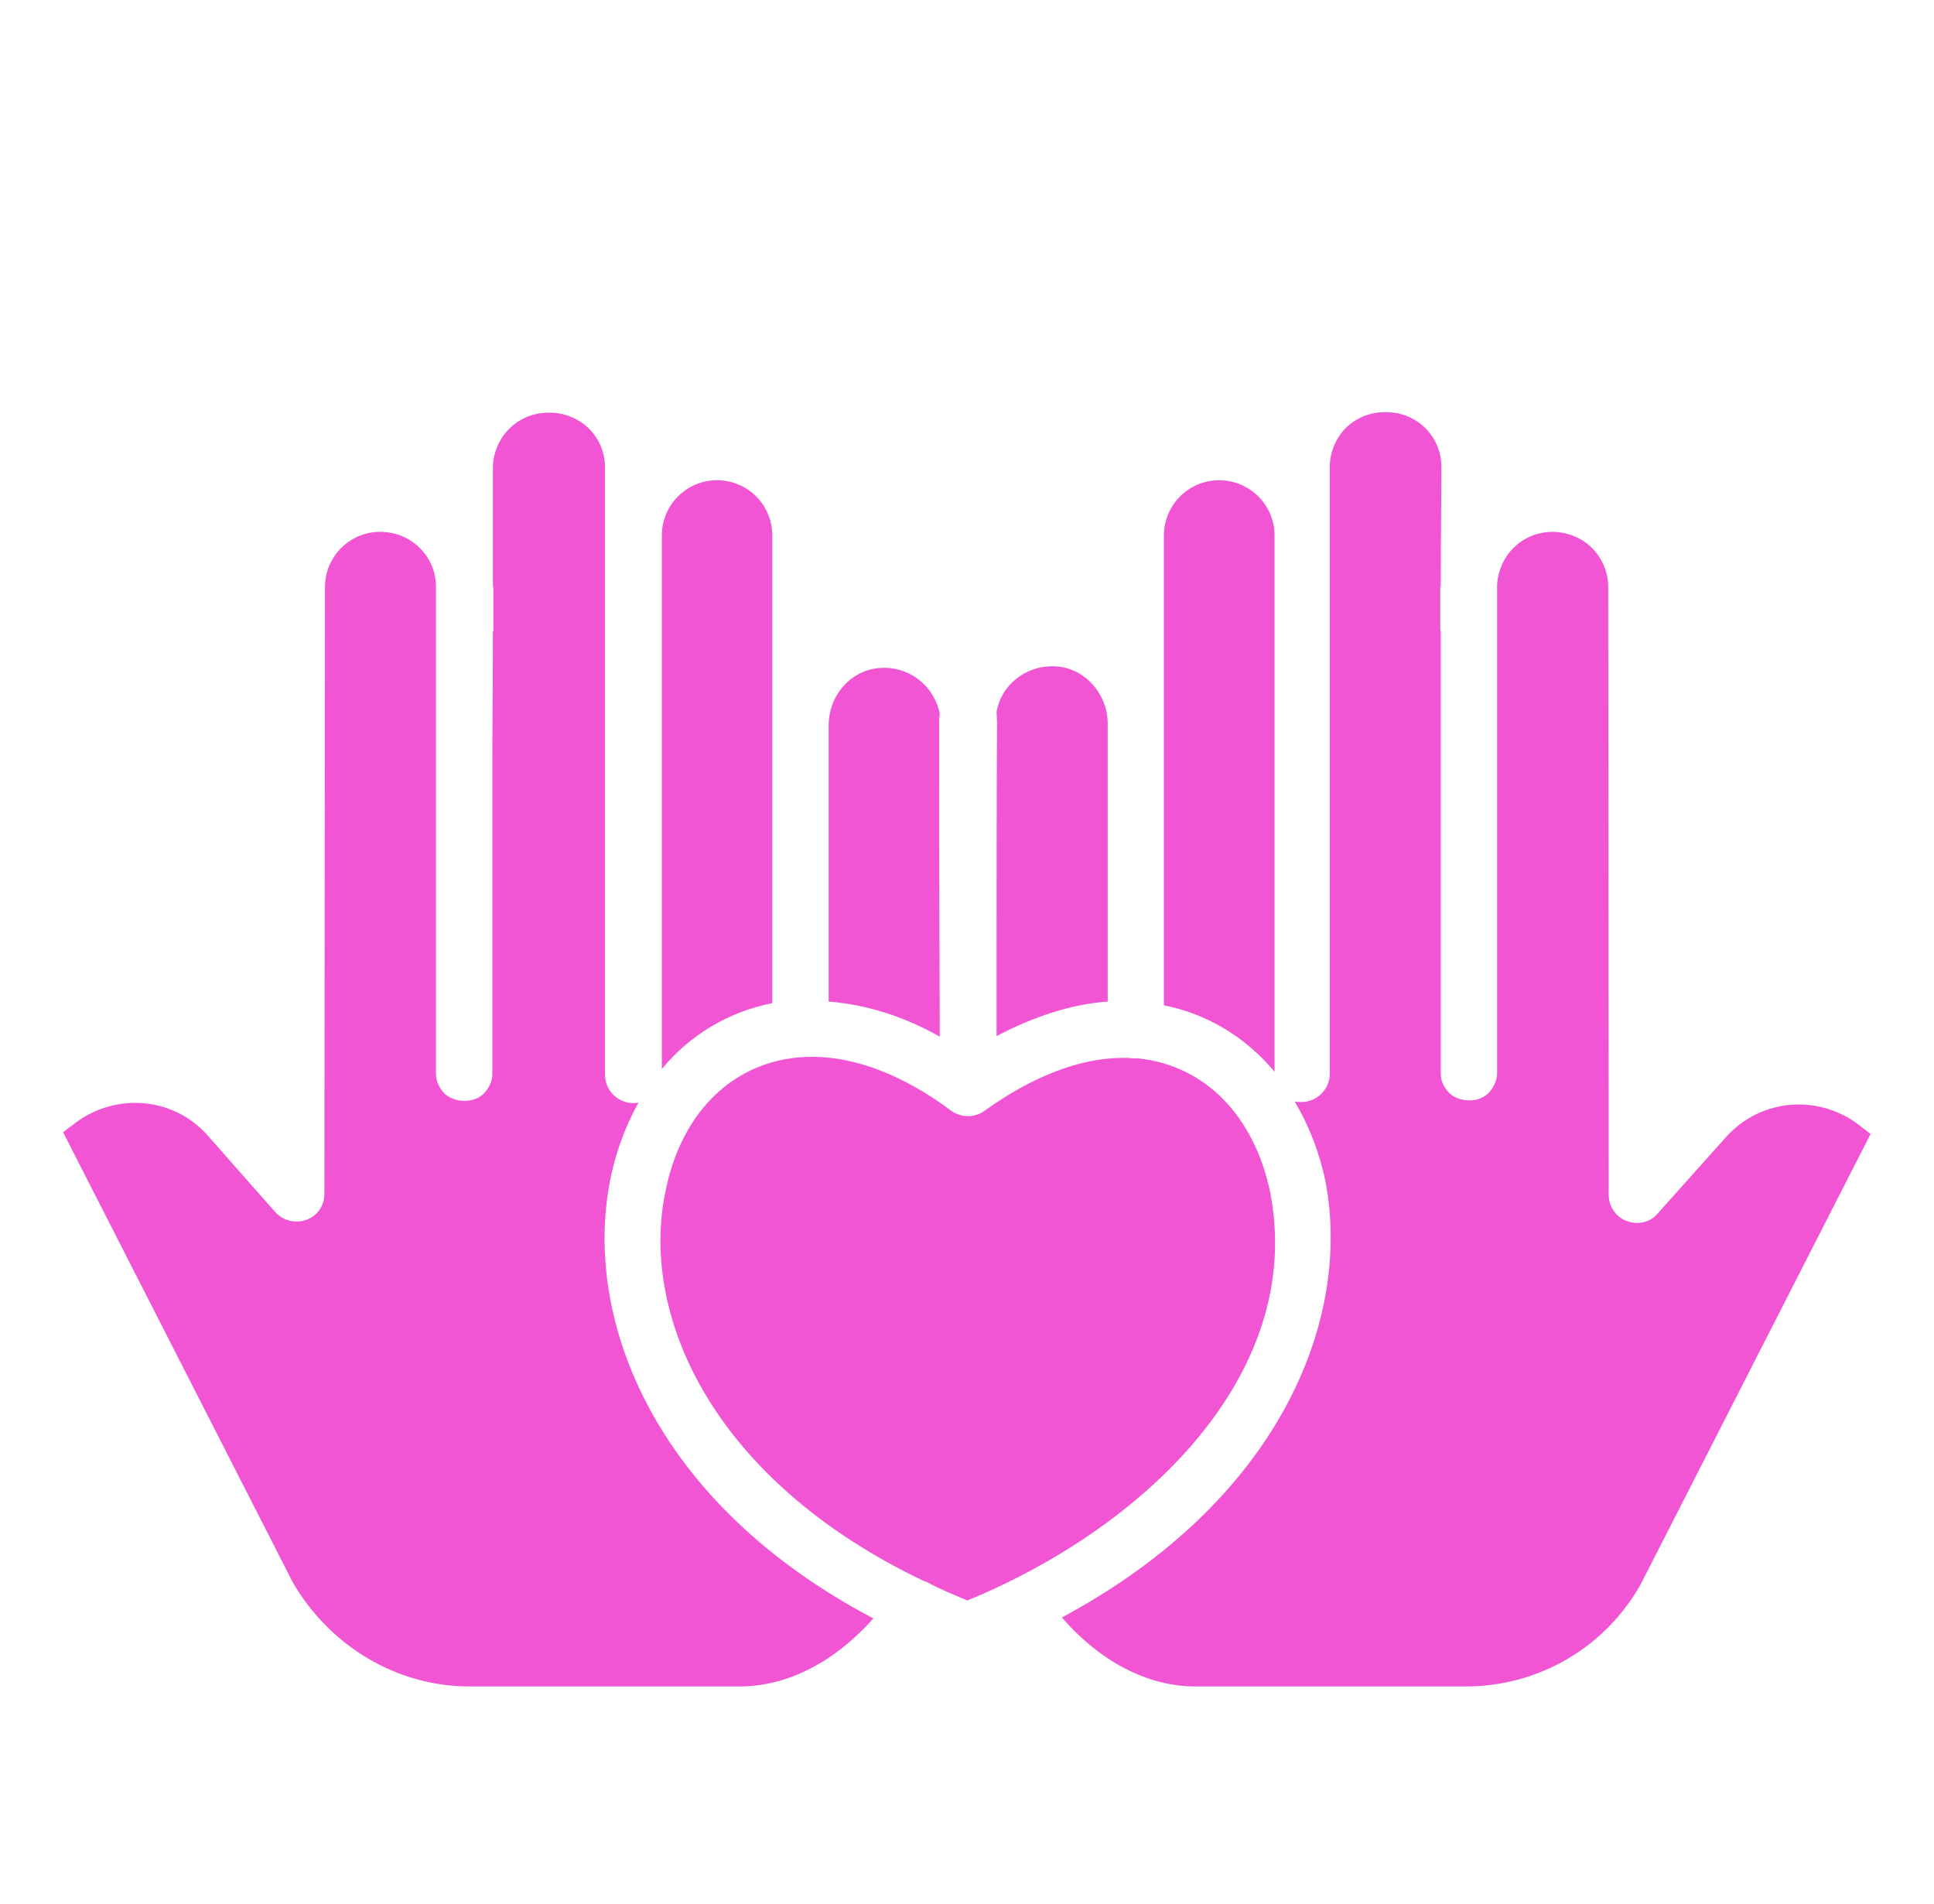
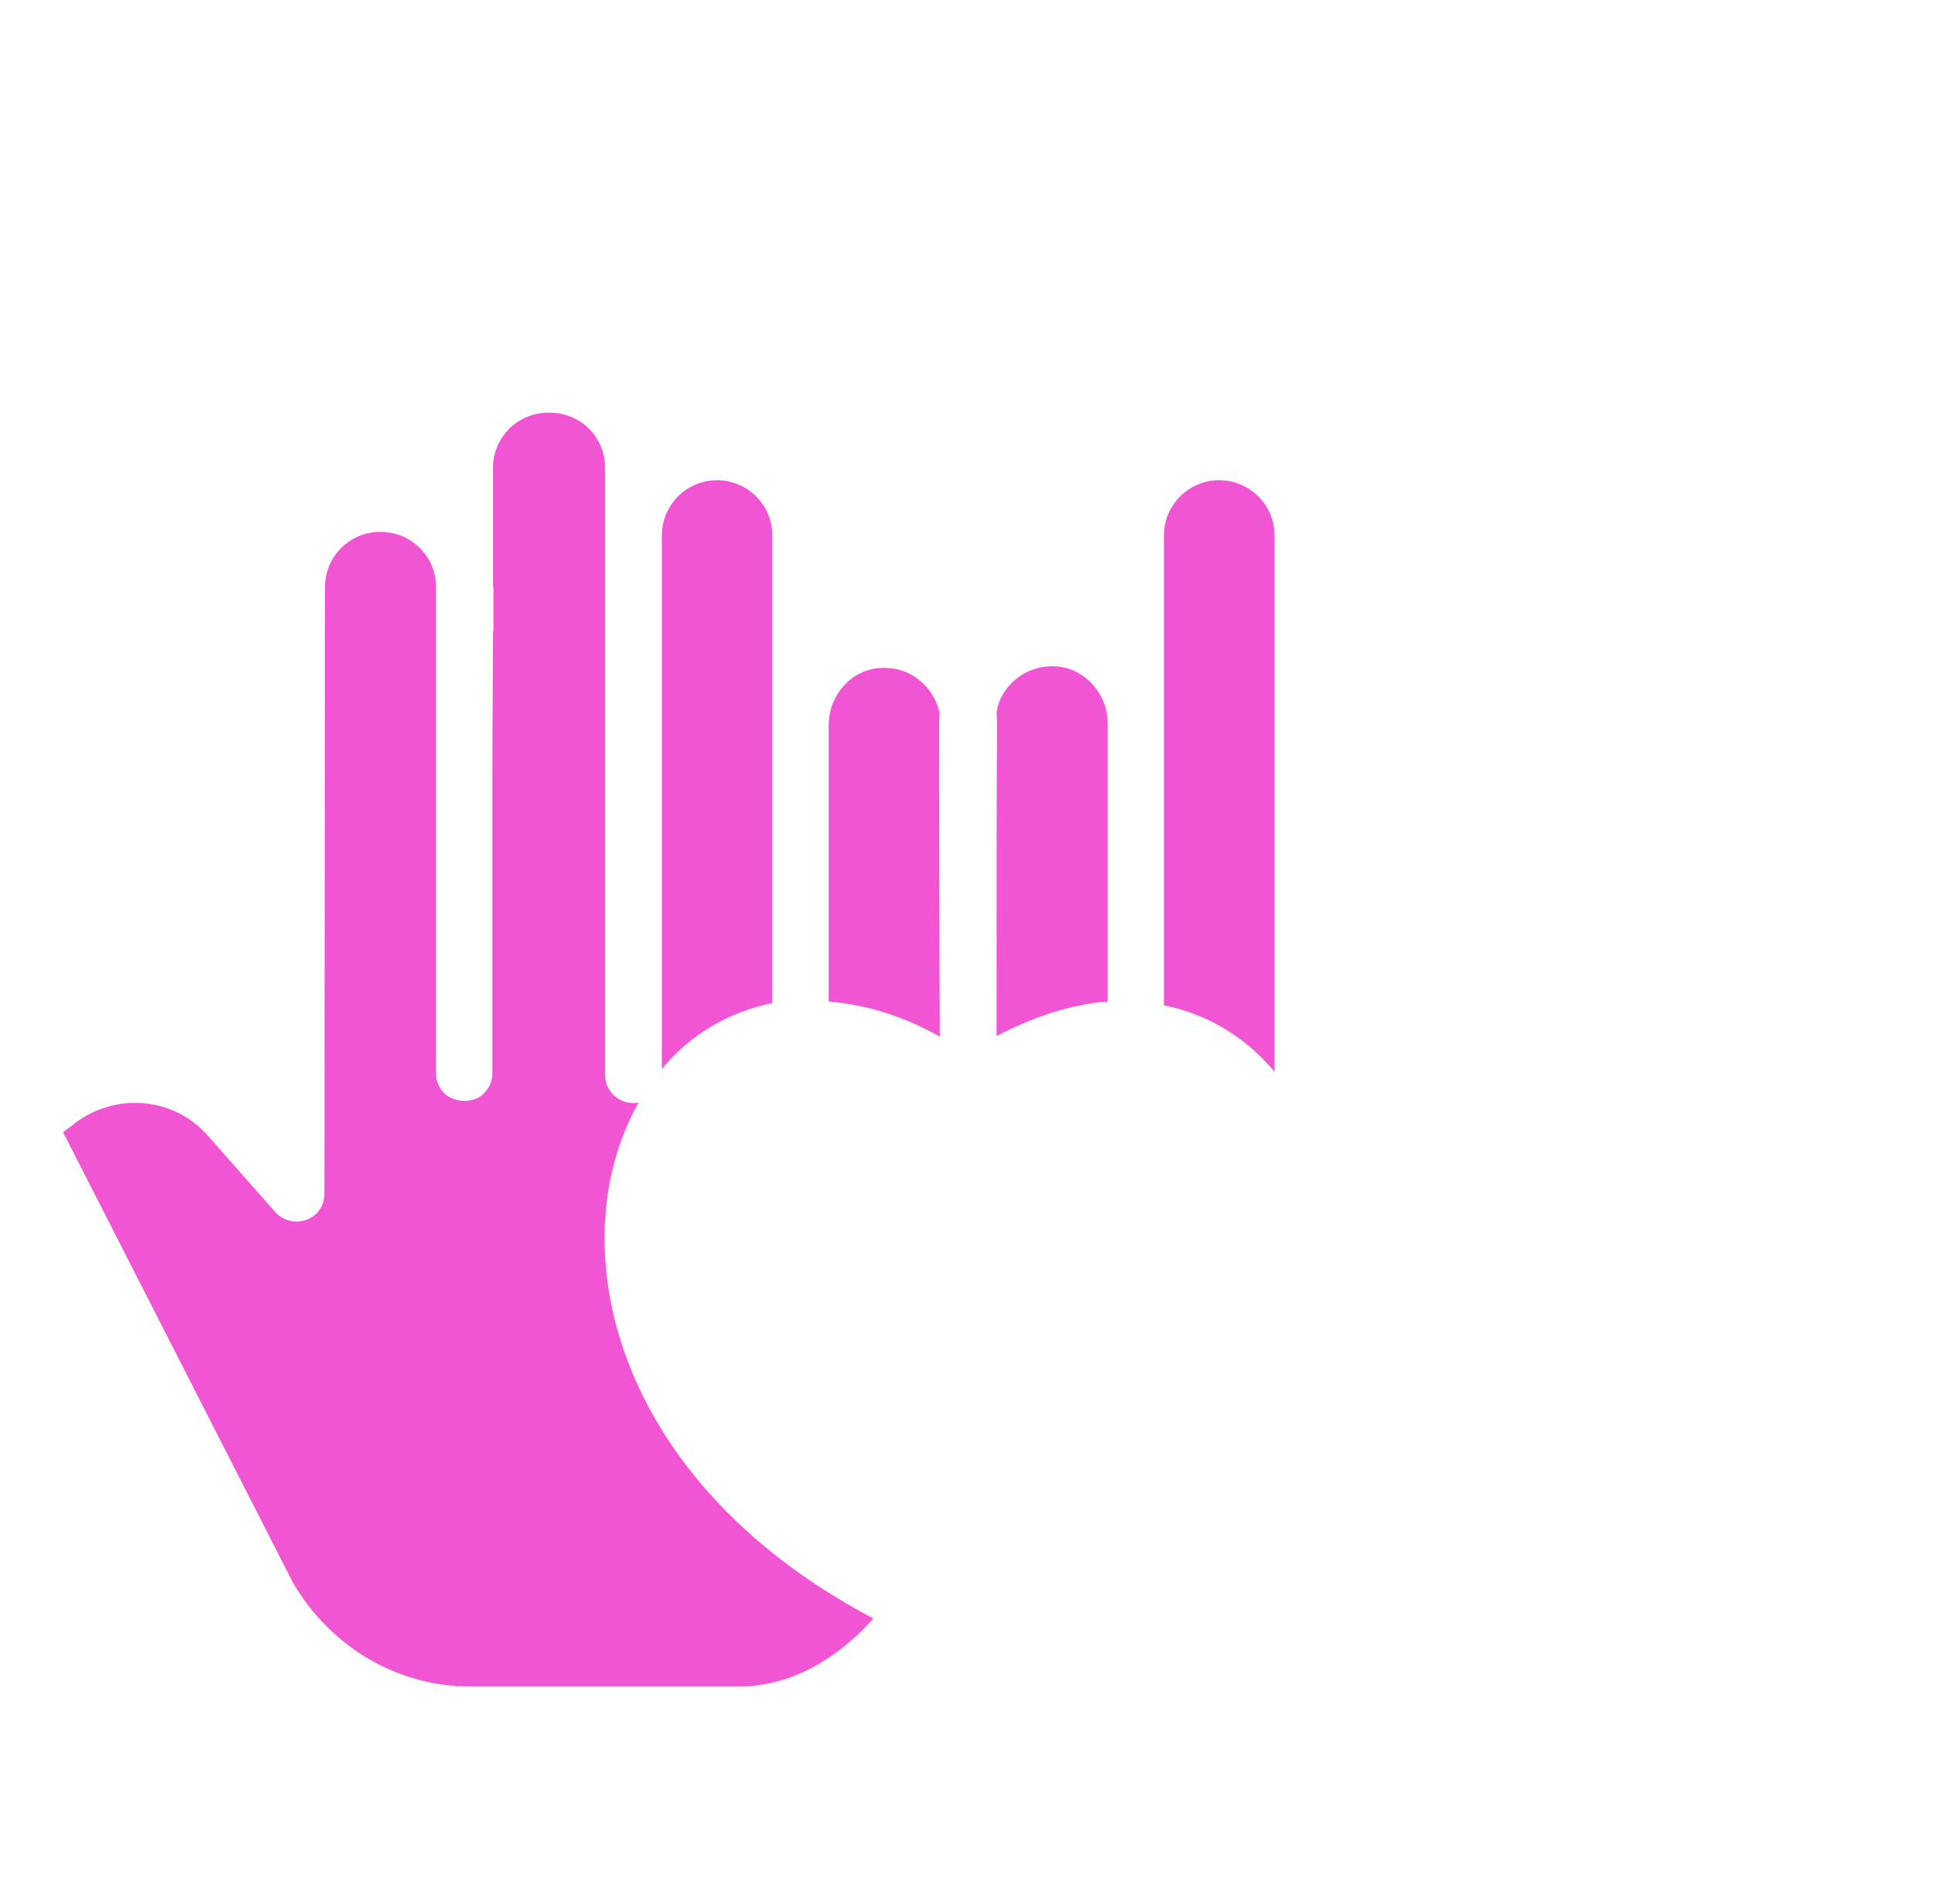
<svg xmlns="http://www.w3.org/2000/svg" width="64" zoomAndPan="magnify" viewBox="0 0 48 47.25" height="63" preserveAspectRatio="xMidYMid meet">
  <defs>
    <clipPath id="4a9346859a">
-       <path d="M 26 10.227 L 46.602 10.227 L 46.602 41.973 L 26 41.973 Z M 26 10.227 " clip-rule="nonzero" />
-     </clipPath>
+       </clipPath>
    <clipPath id="683e636444">
      <path d="M 1.566 10.227 L 22 10.227 L 22 41.973 L 1.566 41.973 Z M 1.566 10.227 " clip-rule="nonzero" />
    </clipPath>
  </defs>
  <path fill="#f155d4" d="M 24.734 25.711 C 25.672 25.223 26.582 24.922 27.492 24.855 L 27.492 17.957 C 27.492 17.195 26.883 16.535 26.133 16.535 L 26.078 16.535 C 25.422 16.547 24.84 17.023 24.734 17.668 C 24.734 17.746 24.746 17.852 24.746 17.934 C 24.734 19.555 24.734 22.152 24.734 25.711 Z M 24.734 25.711 " fill-opacity="1" fill-rule="nonzero" />
  <path fill="#f155d4" d="M 23.309 17.957 C 23.309 17.879 23.309 17.785 23.324 17.707 C 23.191 17.062 22.637 16.586 21.977 16.574 L 21.926 16.574 C 21.16 16.574 20.566 17.234 20.566 18 L 20.566 24.855 C 21.531 24.934 22.465 25.238 23.324 25.727 C 23.309 22.125 23.309 19.539 23.309 17.957 Z M 23.309 17.957 " fill-opacity="1" fill-rule="nonzero" />
  <path fill="#f155d4" d="M 31.633 26.598 L 31.633 13.289 C 31.633 12.527 31.012 11.918 30.258 11.918 C 29.496 11.918 28.887 12.539 28.887 13.289 L 28.887 24.949 C 29.957 25.16 30.918 25.738 31.633 26.598 Z M 31.633 26.598 " fill-opacity="1" fill-rule="nonzero" />
-   <path fill="#f155d4" d="M 22.941 39.242 C 23.008 39.254 23.074 39.297 23.113 39.32 C 23.402 39.465 23.691 39.586 24.008 39.719 C 28.387 37.922 32.395 34.113 31.527 29.602 C 31.129 27.676 29.891 26.438 28.254 26.266 C 28.23 26.266 28.203 26.266 28.176 26.266 C 28.109 26.266 28.07 26.266 28.004 26.254 C 27.953 26.254 27.914 26.254 27.859 26.254 C 26.805 26.254 25.617 26.715 24.43 27.57 C 24.195 27.742 23.863 27.742 23.613 27.57 C 22.441 26.688 21.238 26.227 20.16 26.227 C 18.312 26.227 16.902 27.52 16.504 29.629 C 15.898 32.688 17.707 36.75 22.941 39.242 Z M 22.941 39.242 " fill-opacity="1" fill-rule="nonzero" />
  <path fill="#f155d4" d="M 19.168 24.895 L 19.168 13.289 C 19.168 12.527 18.551 11.918 17.797 11.918 C 17.031 11.918 16.426 12.539 16.426 13.289 L 16.426 26.531 C 17.113 25.688 18.09 25.105 19.168 24.895 Z M 19.168 24.895 " fill-opacity="1" fill-rule="nonzero" />
  <g clip-path="url(#4a9346859a)">
-     <path fill="#f155d4" d="M 32.898 29.324 C 33.555 32.781 31.738 37.25 26.355 40.141 C 27.305 41.234 28.48 41.852 29.668 41.852 L 36.379 41.852 C 38.184 41.852 39.832 40.891 40.719 39.32 L 46.426 28.141 L 46.254 28.008 C 46.242 28.008 46.242 27.992 46.23 27.992 C 45.215 27.137 43.711 27.23 42.828 28.23 L 41.141 30.117 C 40.953 30.34 40.652 30.406 40.375 30.301 C 40.109 30.211 39.926 29.934 39.926 29.656 L 39.914 14.598 C 39.926 13.832 39.332 13.223 38.566 13.199 C 37.801 13.184 37.195 13.766 37.156 14.531 C 37.156 15.98 37.156 17.629 37.156 19.223 C 37.156 22.918 37.156 26.371 37.156 26.637 C 37.156 26.809 37.078 26.977 36.945 27.125 C 36.812 27.254 36.641 27.309 36.457 27.309 C 36.285 27.309 36.09 27.242 35.969 27.125 C 35.836 26.992 35.758 26.82 35.758 26.648 C 35.758 26.387 35.758 22.918 35.758 19.238 C 35.758 18.039 35.758 16.812 35.758 15.664 C 35.758 15.652 35.746 15.637 35.746 15.637 L 35.746 14.598 C 35.746 14.57 35.758 14.543 35.758 14.516 C 35.758 13.395 35.773 12.379 35.773 11.602 C 35.785 10.852 35.18 10.23 34.414 10.23 L 34.359 10.23 C 33.992 10.23 33.648 10.375 33.398 10.625 C 33.148 10.879 33.004 11.234 33.004 11.59 L 33.004 26.648 C 33.004 27.031 32.688 27.348 32.305 27.348 C 32.238 27.348 32.199 27.348 32.133 27.336 C 32.5 27.953 32.75 28.613 32.898 29.324 Z M 32.898 29.324 " fill-opacity="1" fill-rule="nonzero" />
-   </g>
+     </g>
  <g clip-path="url(#683e636444)">
    <path fill="#f155d4" d="M 11.652 41.852 L 18.363 41.852 C 19.551 41.852 20.727 41.234 21.676 40.164 C 16.293 37.332 14.477 32.82 15.133 29.34 C 15.266 28.641 15.504 27.98 15.848 27.359 C 15.793 27.375 15.754 27.375 15.715 27.375 C 15.332 27.375 15.016 27.059 15.016 26.676 L 15.016 11.602 C 15.016 11.234 14.871 10.891 14.621 10.641 C 14.371 10.391 14.012 10.242 13.656 10.242 L 13.605 10.242 C 12.84 10.242 12.234 10.863 12.234 11.617 C 12.234 12.395 12.234 13.41 12.234 14.531 C 12.234 14.555 12.246 14.582 12.246 14.609 L 12.246 15.652 C 12.246 15.664 12.234 15.664 12.234 15.676 C 12.234 16.836 12.219 18.051 12.219 19.238 C 12.219 22.93 12.219 26.387 12.219 26.66 C 12.219 26.832 12.141 27.004 12.008 27.137 C 11.875 27.27 11.707 27.32 11.52 27.32 C 11.348 27.32 11.152 27.254 11.031 27.137 C 10.902 27.004 10.82 26.832 10.82 26.648 C 10.82 26.387 10.82 22.93 10.82 19.238 C 10.82 17.629 10.82 15.98 10.82 14.516 C 10.797 13.777 10.176 13.184 9.41 13.199 C 8.672 13.211 8.066 13.816 8.066 14.57 L 8.051 29.629 C 8.051 29.918 7.883 30.168 7.605 30.273 C 7.34 30.367 7.039 30.301 6.84 30.09 L 5.164 28.191 C 4.293 27.188 2.777 27.098 1.762 27.953 C 1.75 27.953 1.75 27.969 1.734 27.969 L 1.566 28.098 L 7.273 39.281 C 8.211 40.879 9.871 41.852 11.652 41.852 Z M 11.652 41.852 " fill-opacity="1" fill-rule="nonzero" />
  </g>
</svg>